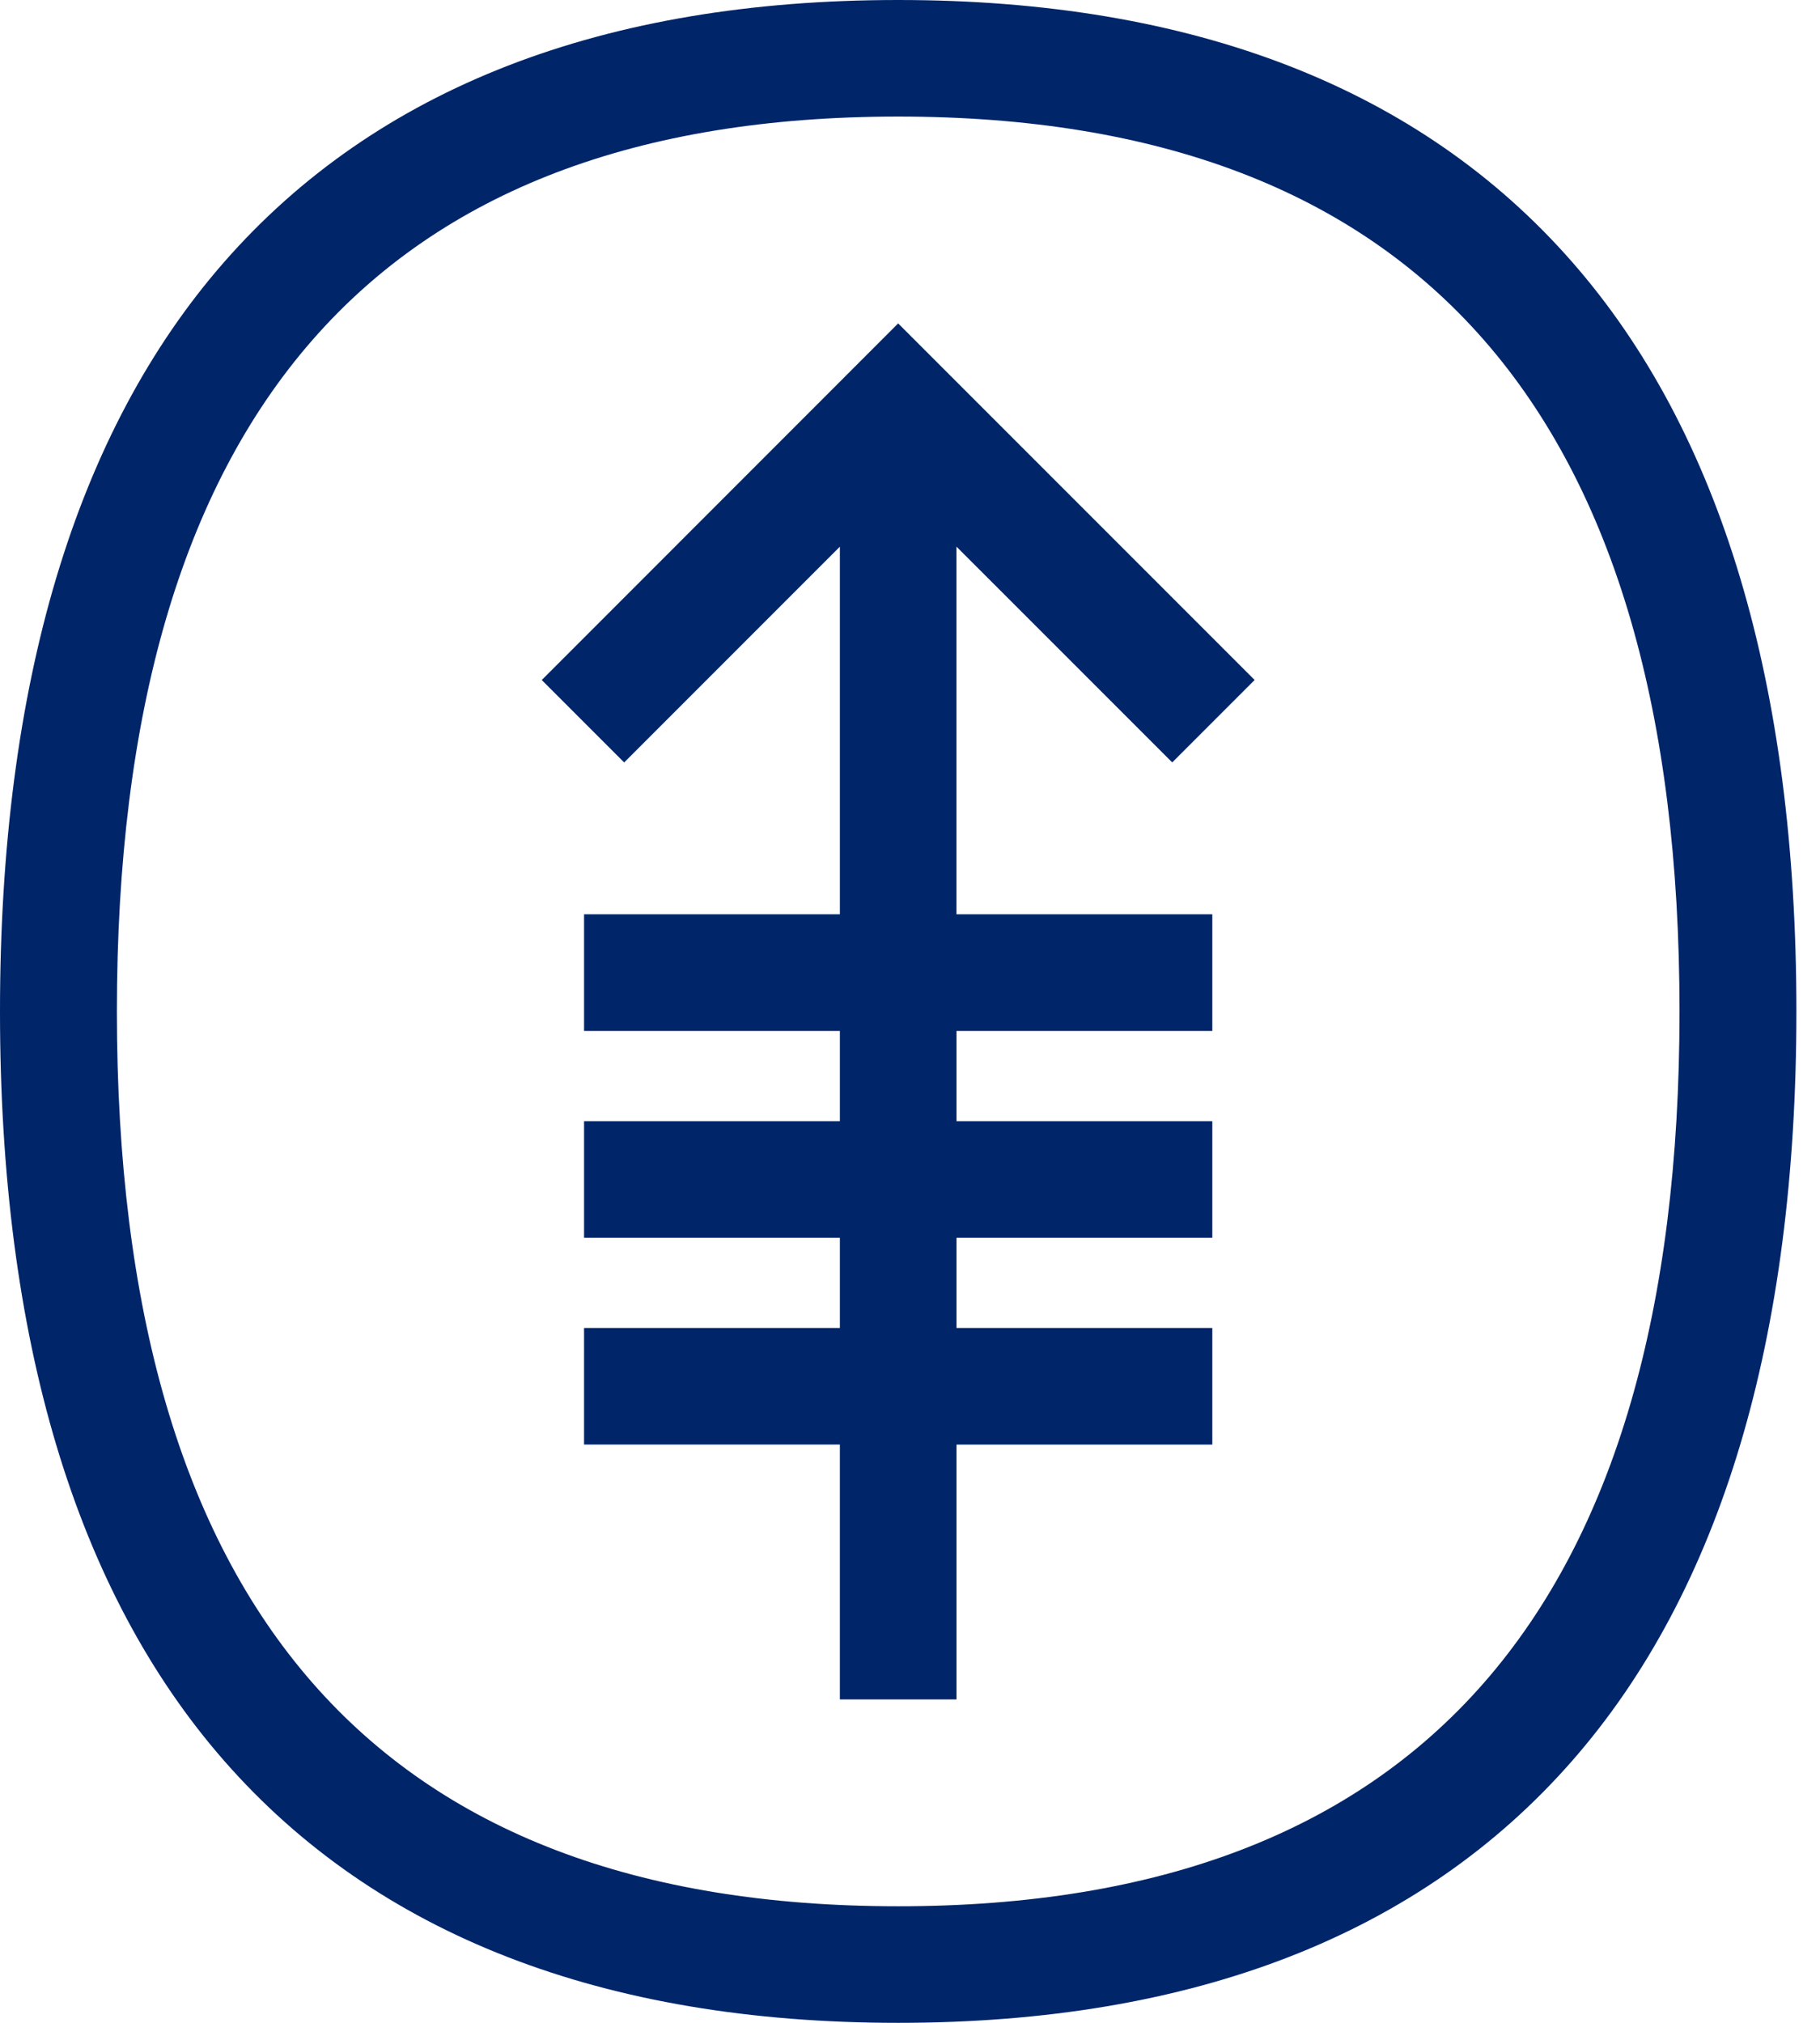
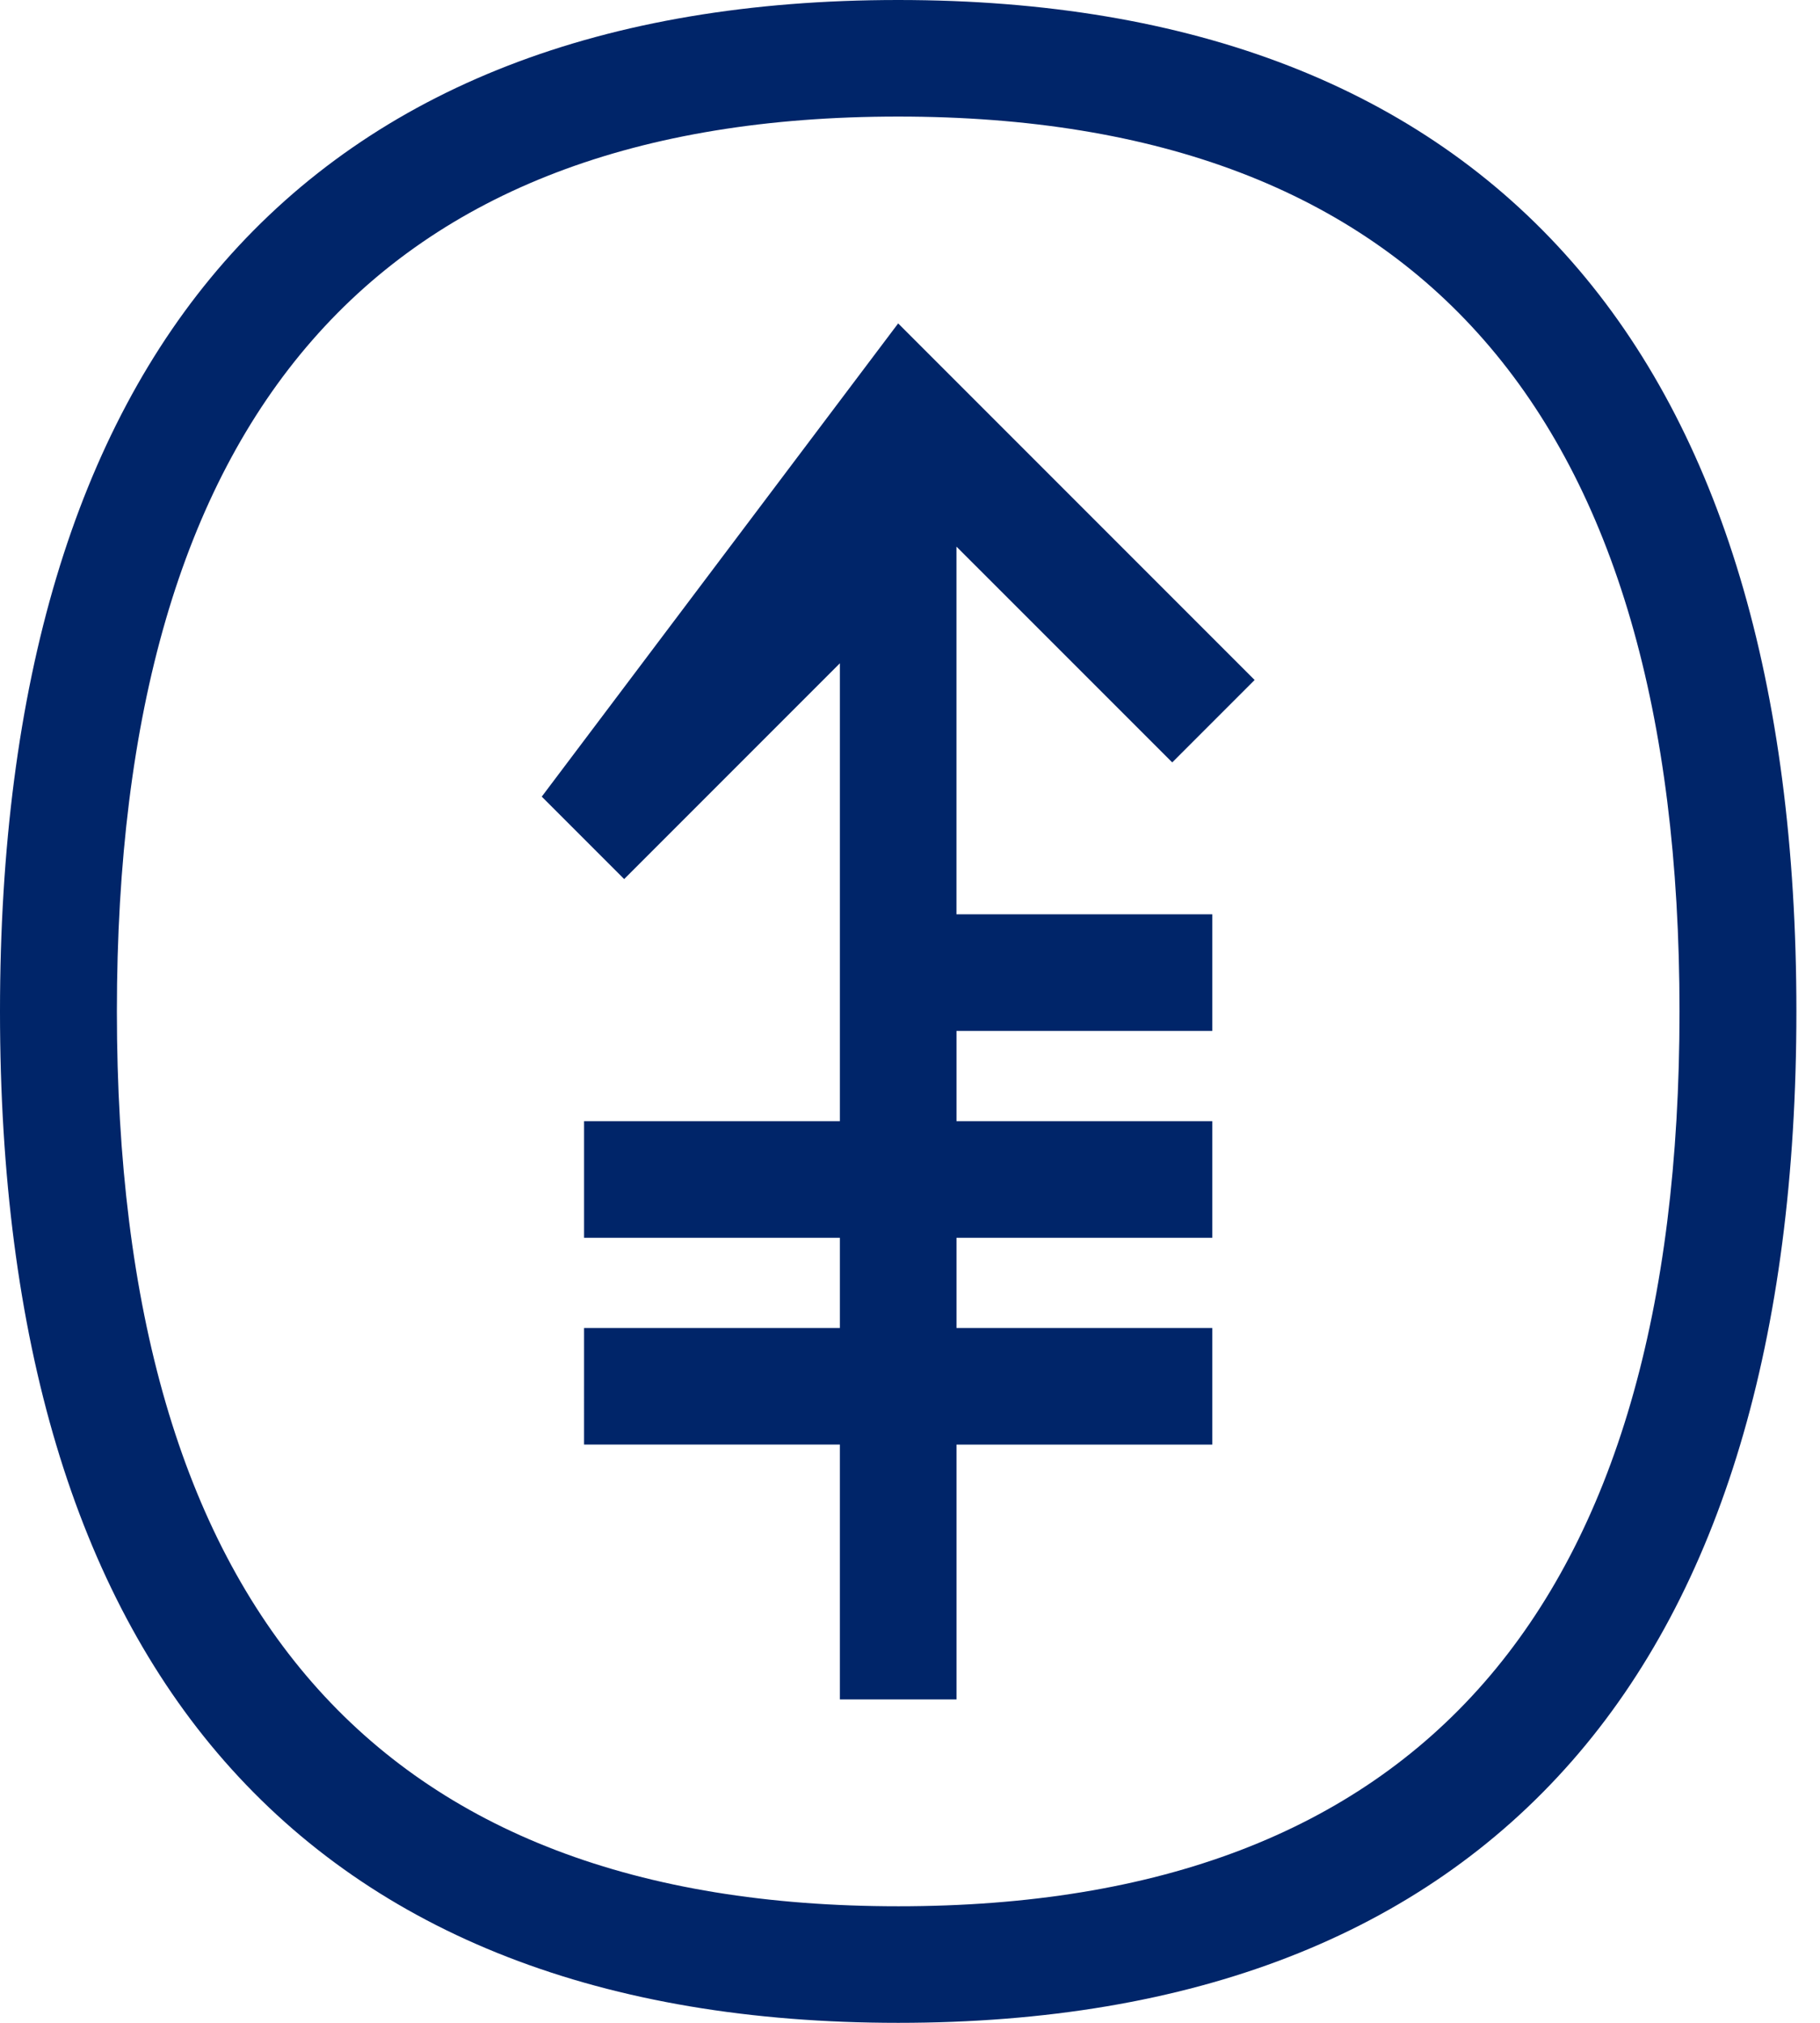
<svg xmlns="http://www.w3.org/2000/svg" width="36" height="40" viewBox="0 0 36 40">
-   <path fill="#002569" d="M31.095 5.178C28.085 1.742 23.6 0 17.766 0 11.932 0 7.448 1.742 4.437 5.178 1.493 8.538 0 13.525 0 20s1.493 11.462 4.437 14.822C7.447 38.258 11.932 40 17.767 40c5.833 0 10.318-1.742 13.328-5.178 2.945-3.36 4.438-8.347 4.438-14.822S34.04 8.538 31.095 5.178zM17.766 37.695C7.463 37.695 2.312 31.796 2.312 20S7.463 2.305 17.766 2.305 33.221 8.204 33.221 20s-5.152 17.695-15.455 17.695zm0-31.3 7.051 7.051-1.63 1.63-4.268-4.267v7.271h5.061v2.306h-5.06v1.784h5.06v2.306h-5.06v1.784h5.06v2.306h-5.06v5.039h-2.307v-5.04h-5.06V26.26h5.06v-1.784h-5.06V22.17h5.06v-1.784h-5.06V18.08h5.06v-7.27l-4.267 4.267-1.63-1.63Z" />
+   <path fill="#002569" d="M31.095 5.178C28.085 1.742 23.6 0 17.766 0 11.932 0 7.448 1.742 4.437 5.178 1.493 8.538 0 13.525 0 20s1.493 11.462 4.437 14.822C7.447 38.258 11.932 40 17.767 40c5.833 0 10.318-1.742 13.328-5.178 2.945-3.36 4.438-8.347 4.438-14.822S34.04 8.538 31.095 5.178zM17.766 37.695C7.463 37.695 2.312 31.796 2.312 20S7.463 2.305 17.766 2.305 33.221 8.204 33.221 20s-5.152 17.695-15.455 17.695zm0-31.3 7.051 7.051-1.63 1.63-4.268-4.267v7.271h5.061v2.306h-5.06v1.784h5.06v2.306h-5.06v1.784h5.06v2.306h-5.06v5.039h-2.307v-5.04h-5.06V26.26h5.06v-1.784h-5.06V22.17h5.06v-1.784h-5.06h5.06v-7.27l-4.267 4.267-1.63-1.63Z" />
</svg>